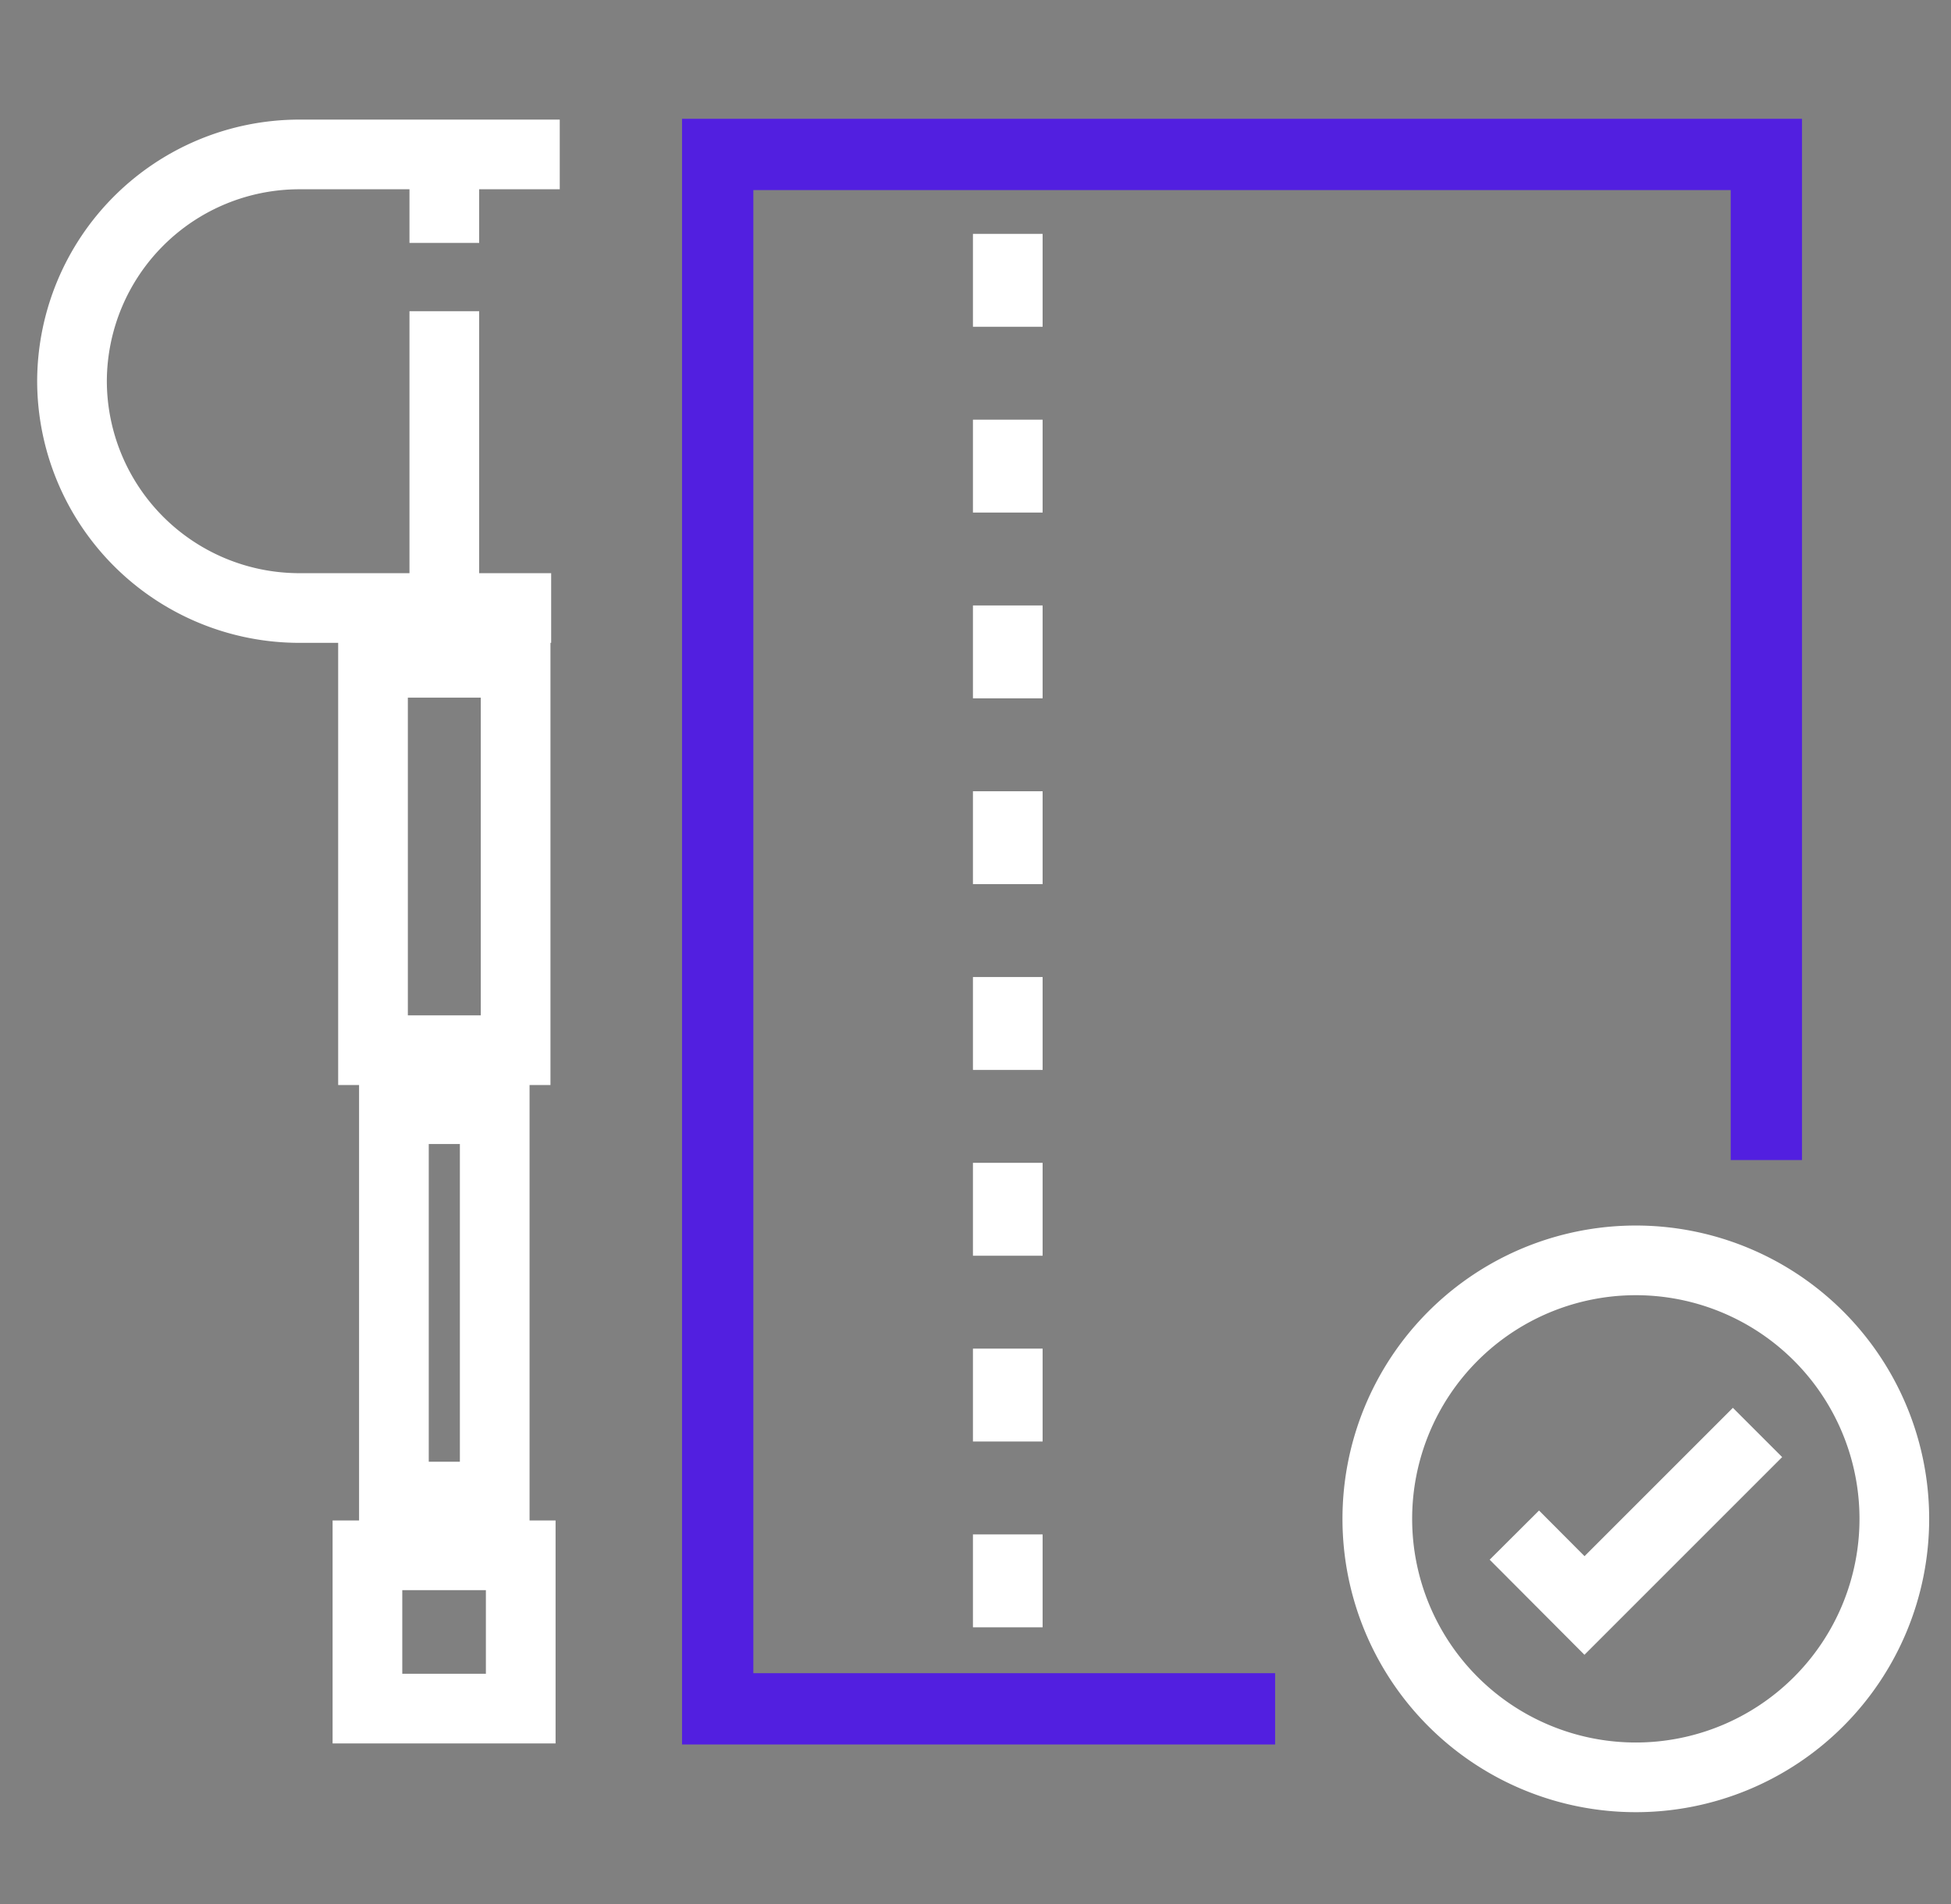
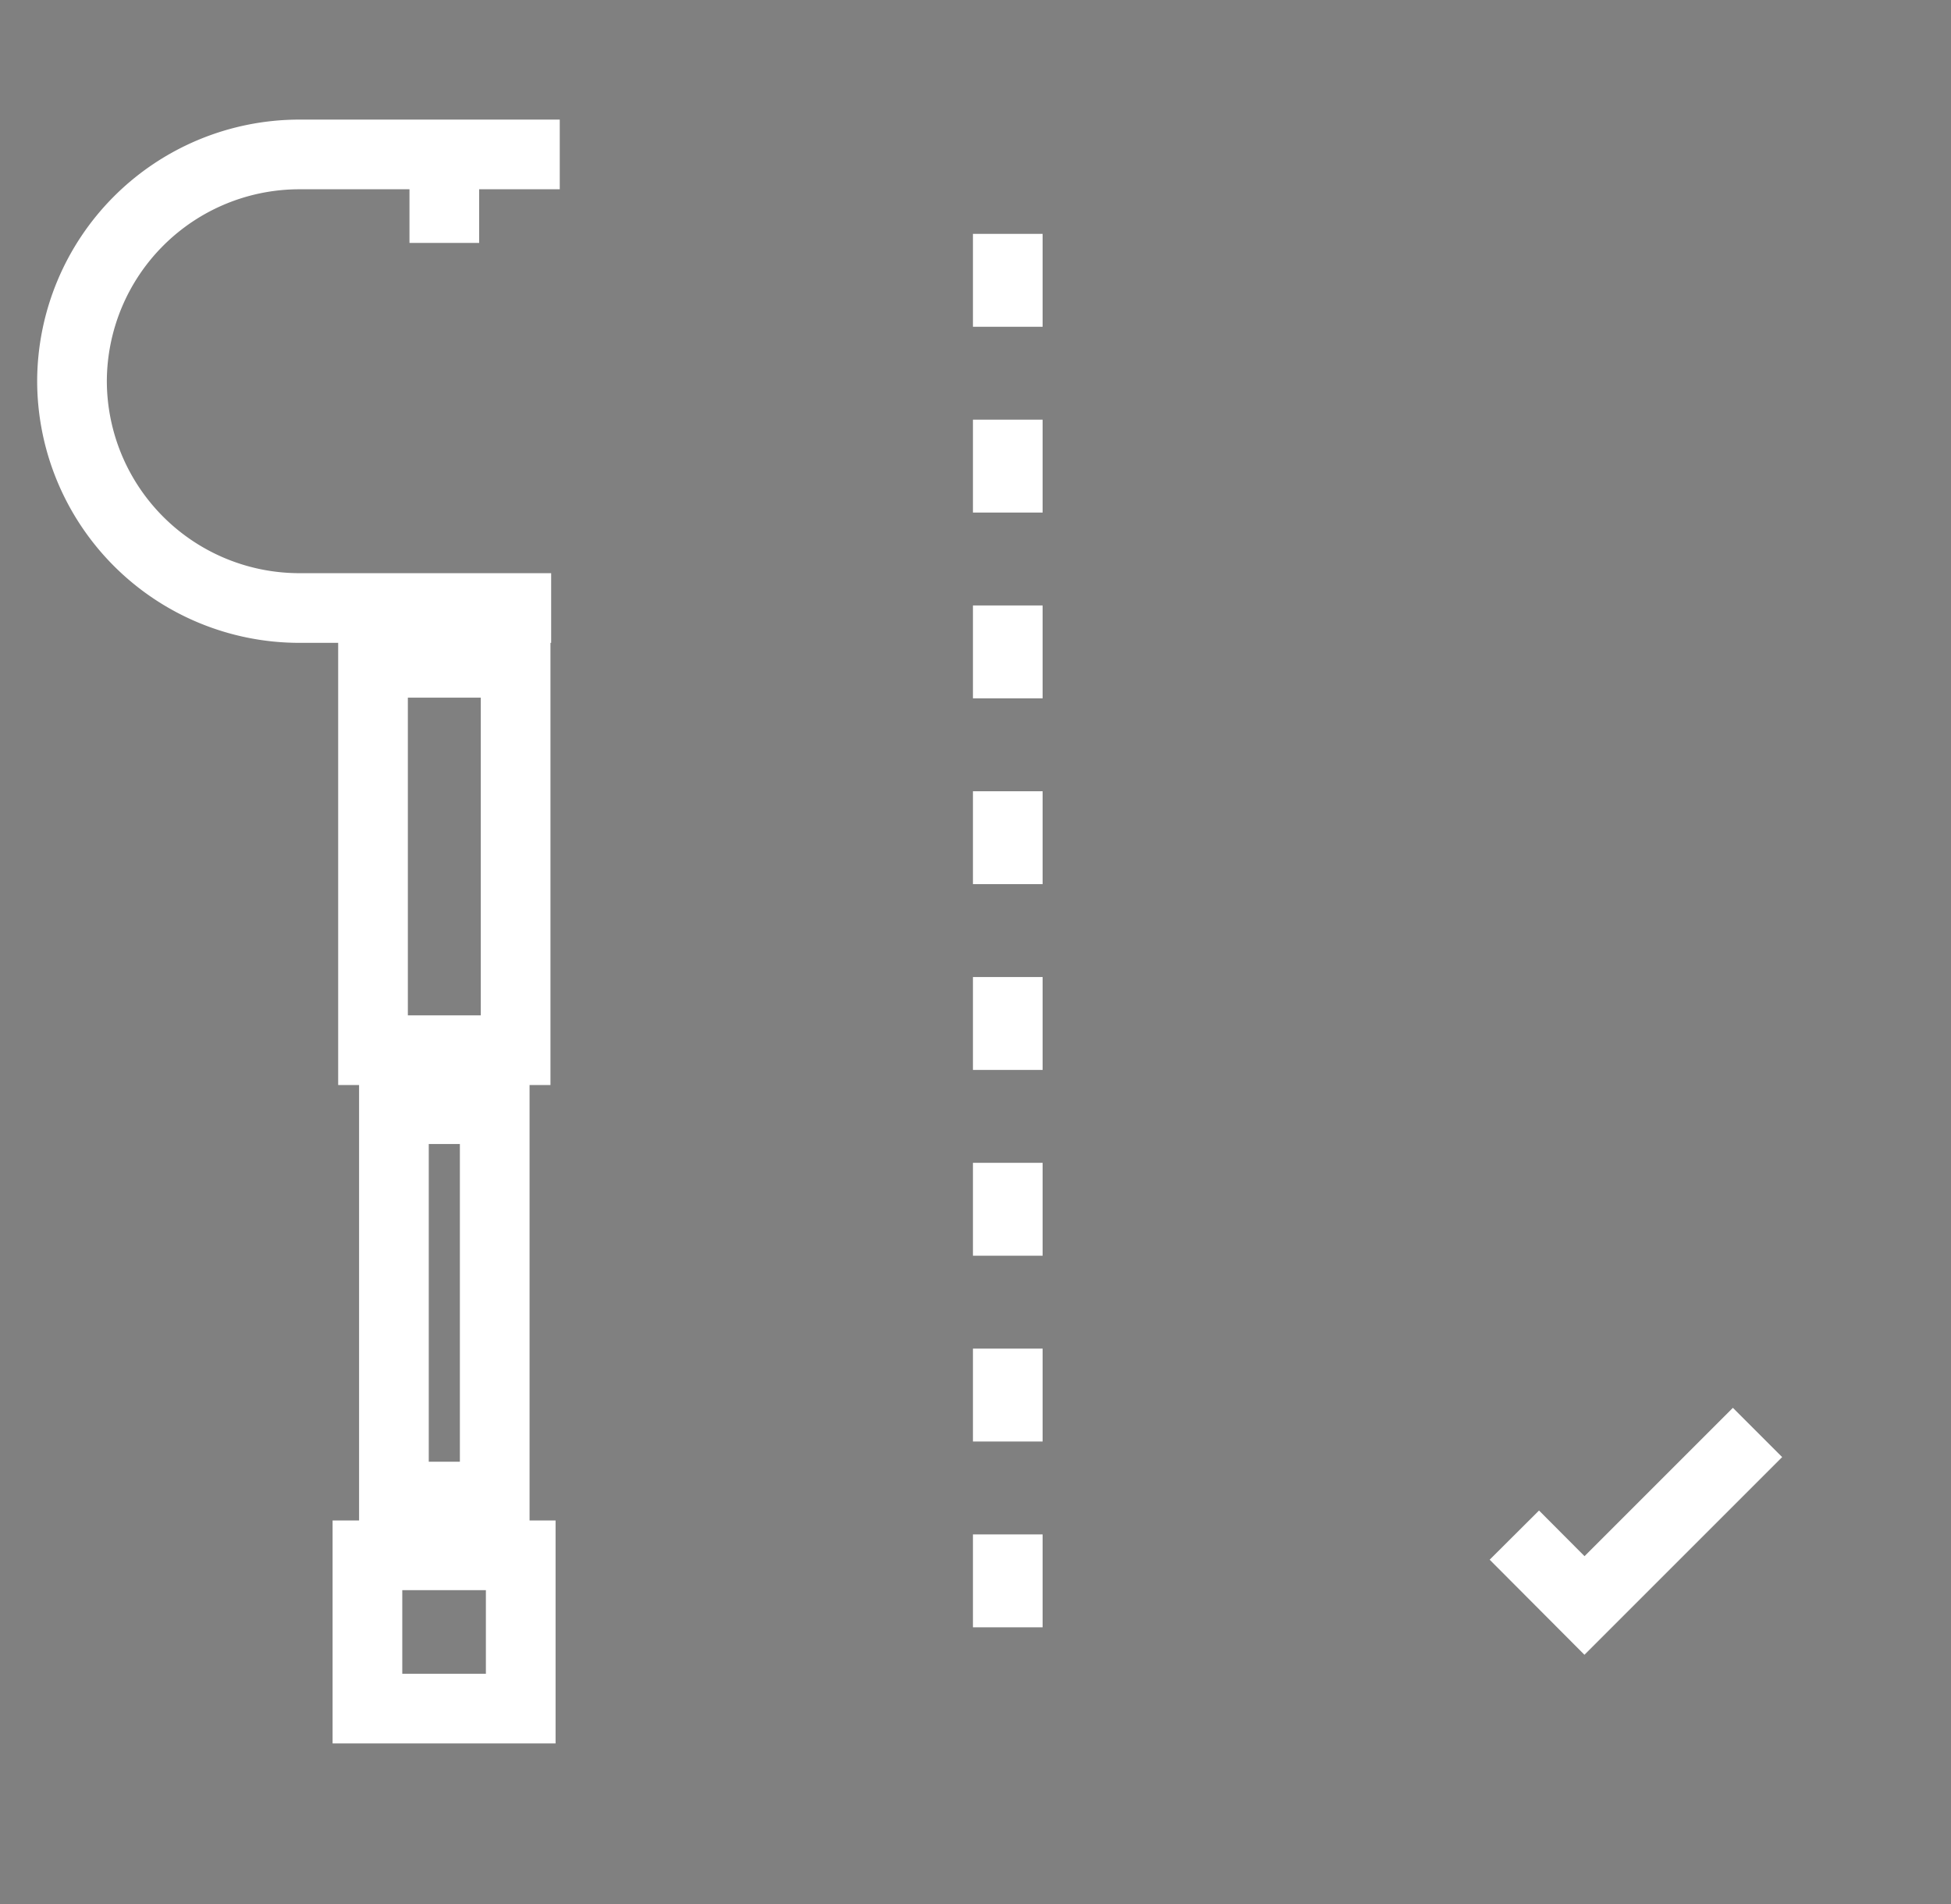
<svg xmlns="http://www.w3.org/2000/svg" id="Layer_1" data-name="Layer 1" viewBox="0 0 84 82">
  <rect x="0" y="0" width="84" height="82" fill="#808080" stroke="none" />
  <defs>
    <style>.cls-1,.cls-2,.cls-3{fill:none;}.cls-1,.cls-3{stroke:#fff;stroke-width:3px;}.cls-1{stroke-dasharray:4;}.cls-2{stroke:#521fe0;stroke-width:3.07px;}</style>
  </defs>
  <title>icpg_svgs_03</title>
  <line class="cls-1" x1="43.39" y1="10.07" x2="43.39" y2="70.28" />
-   <polyline class="cls-2" points="54.9 73.58 30.9 73.58 30.9 6.65 76.05 6.65 76.05 49.95" />
  <polyline class="cls-3" points="65.2 66.1 68.22 69.13 75.67 61.68" />
-   <path class="cls-3" d="M70.43,76.53A11.13,11.13,0,1,1,81.56,65.4,11.13,11.13,0,0,1,70.43,76.53Z" />
+   <path class="cls-3" d="M70.43,76.53Z" />
  <rect class="cls-3" x="16.06" y="28.54" width="6.14" height="16.68" />
  <rect class="cls-3" x="16.96" y="47.76" width="4.34" height="16.68" />
  <rect class="cls-3" x="15.82" y="66.97" width="6.6" height="6.6" />
-   <line class="cls-3" x1="19.13" y1="13.4" x2="19.13" y2="28.54" />
  <line class="cls-3" x1="19.13" y1="5.86" x2="19.13" y2="10.46" />
  <path class="cls-3" d="M23.73,26.18H12.86A9.79,9.79,0,0,1,3.1,16.41h0a9.79,9.79,0,0,1,9.76-9.76H24.1" />
</svg>